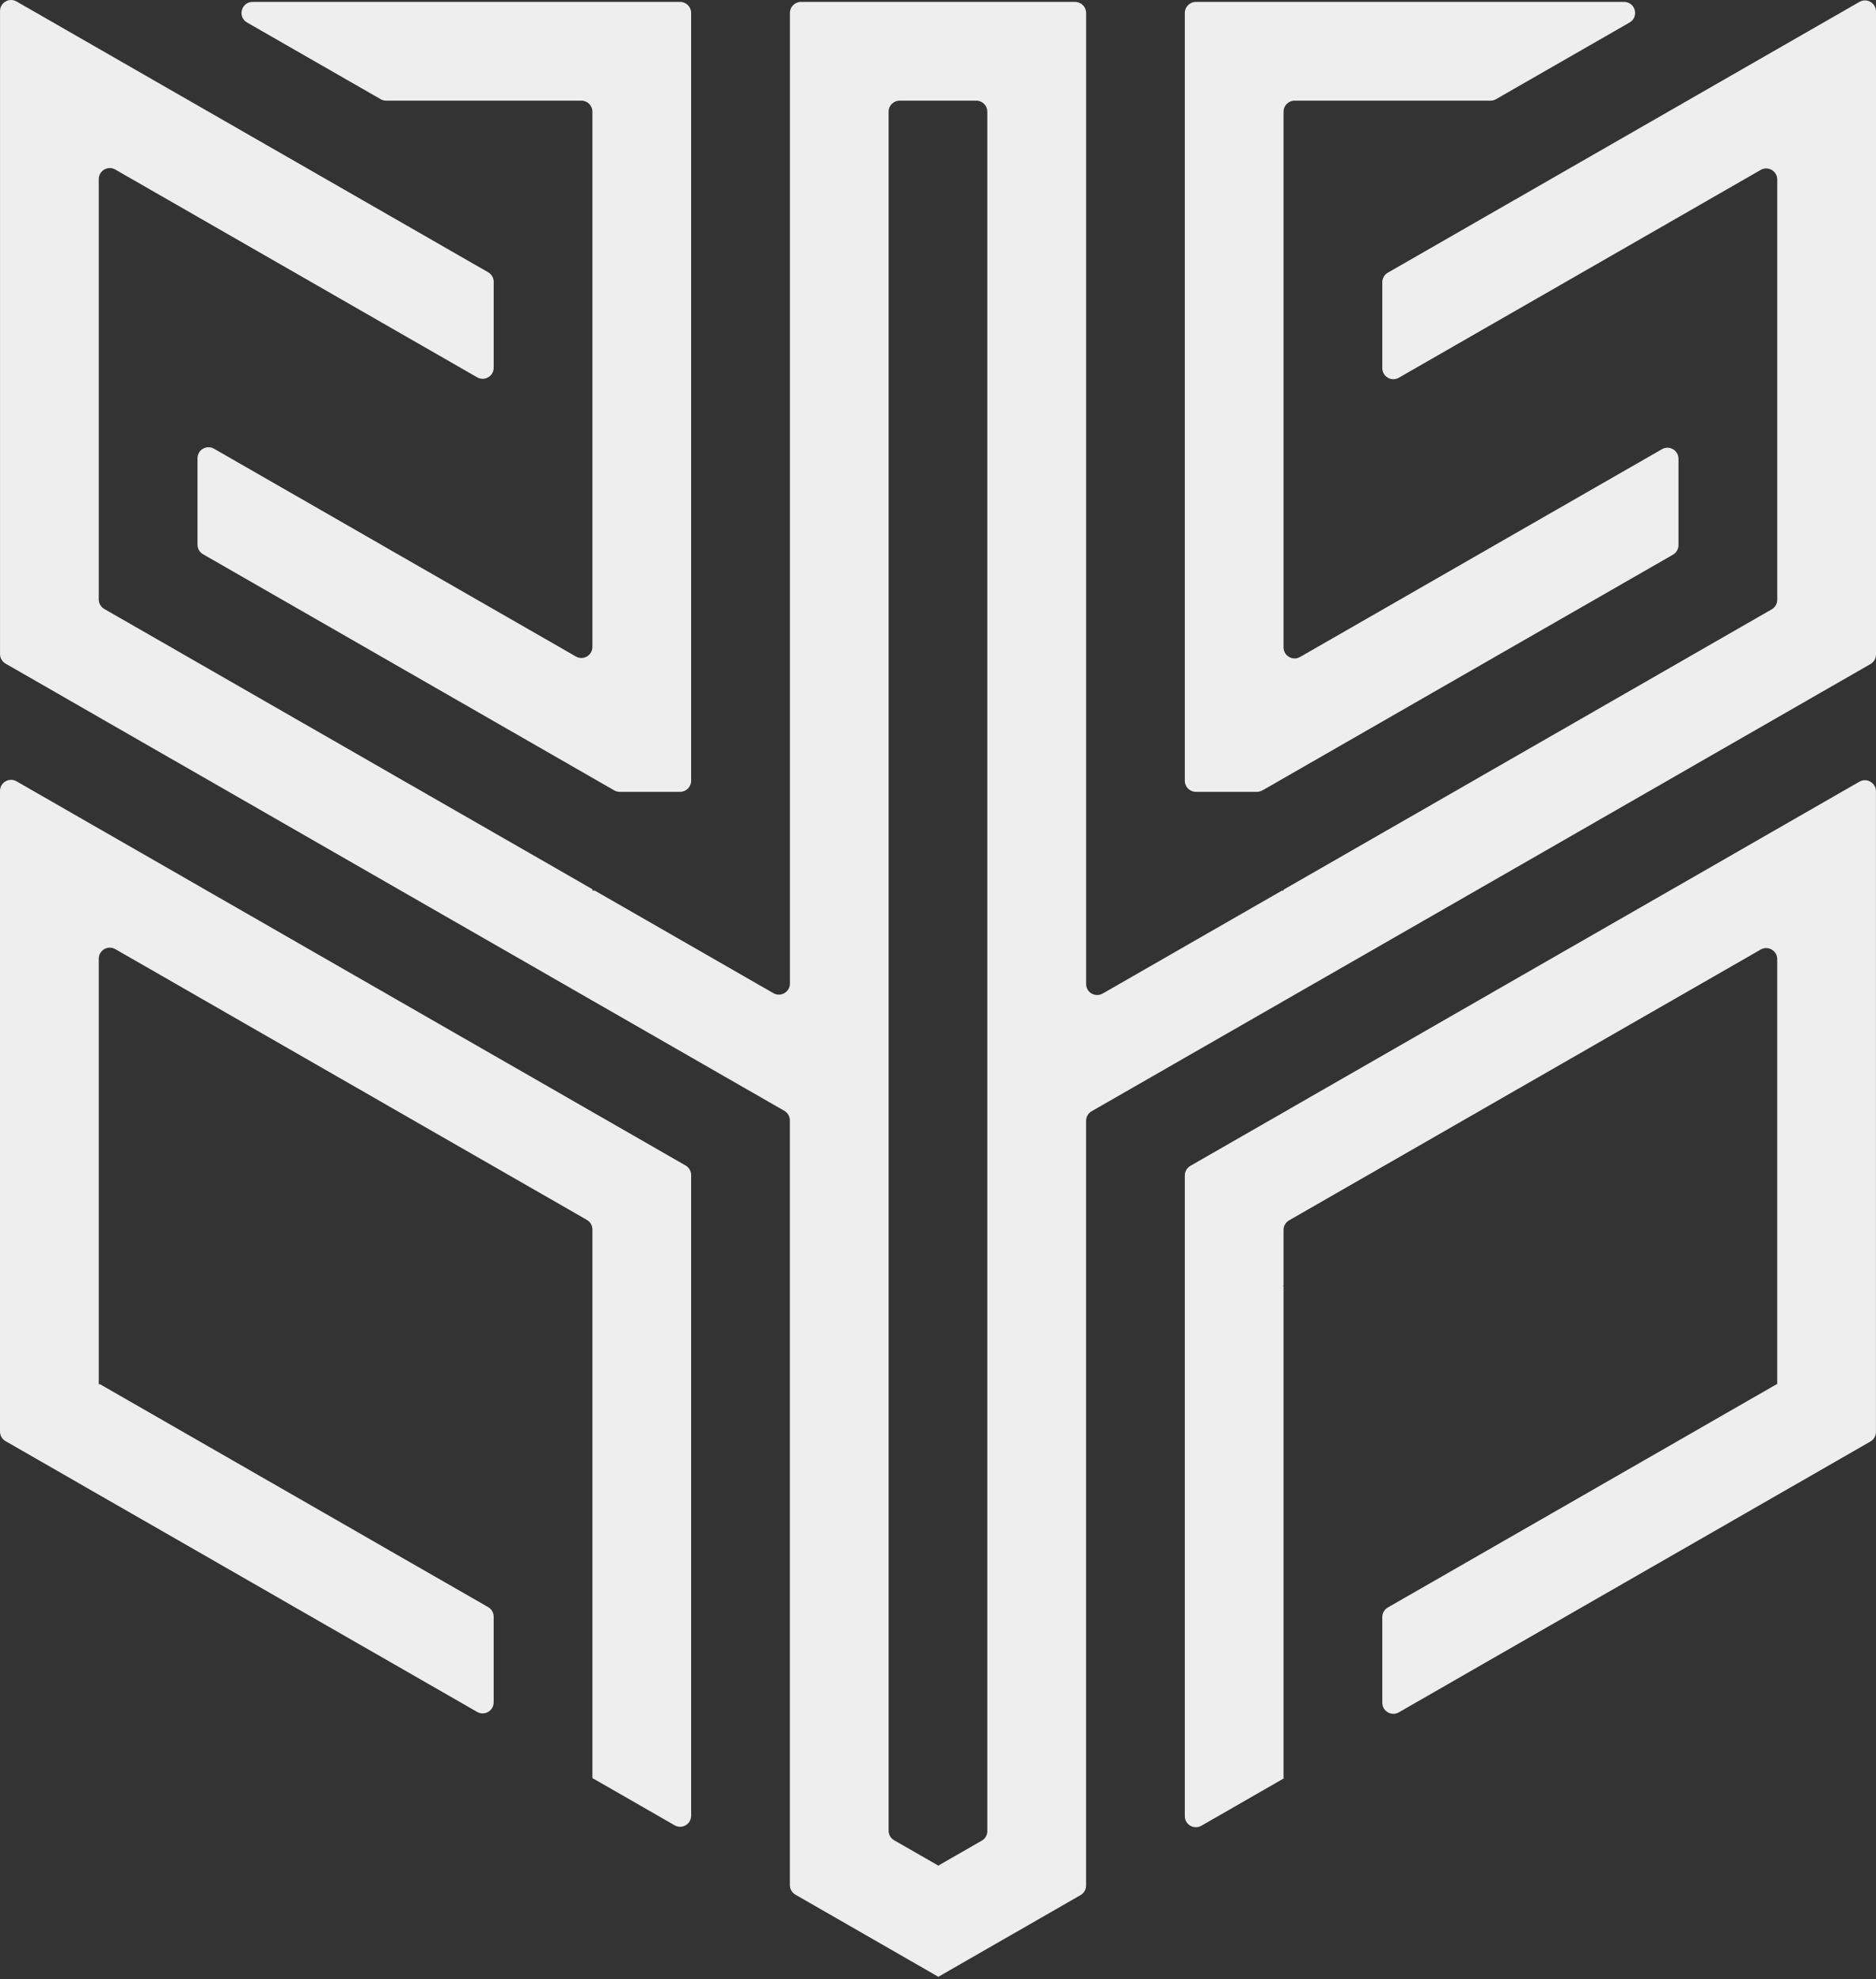
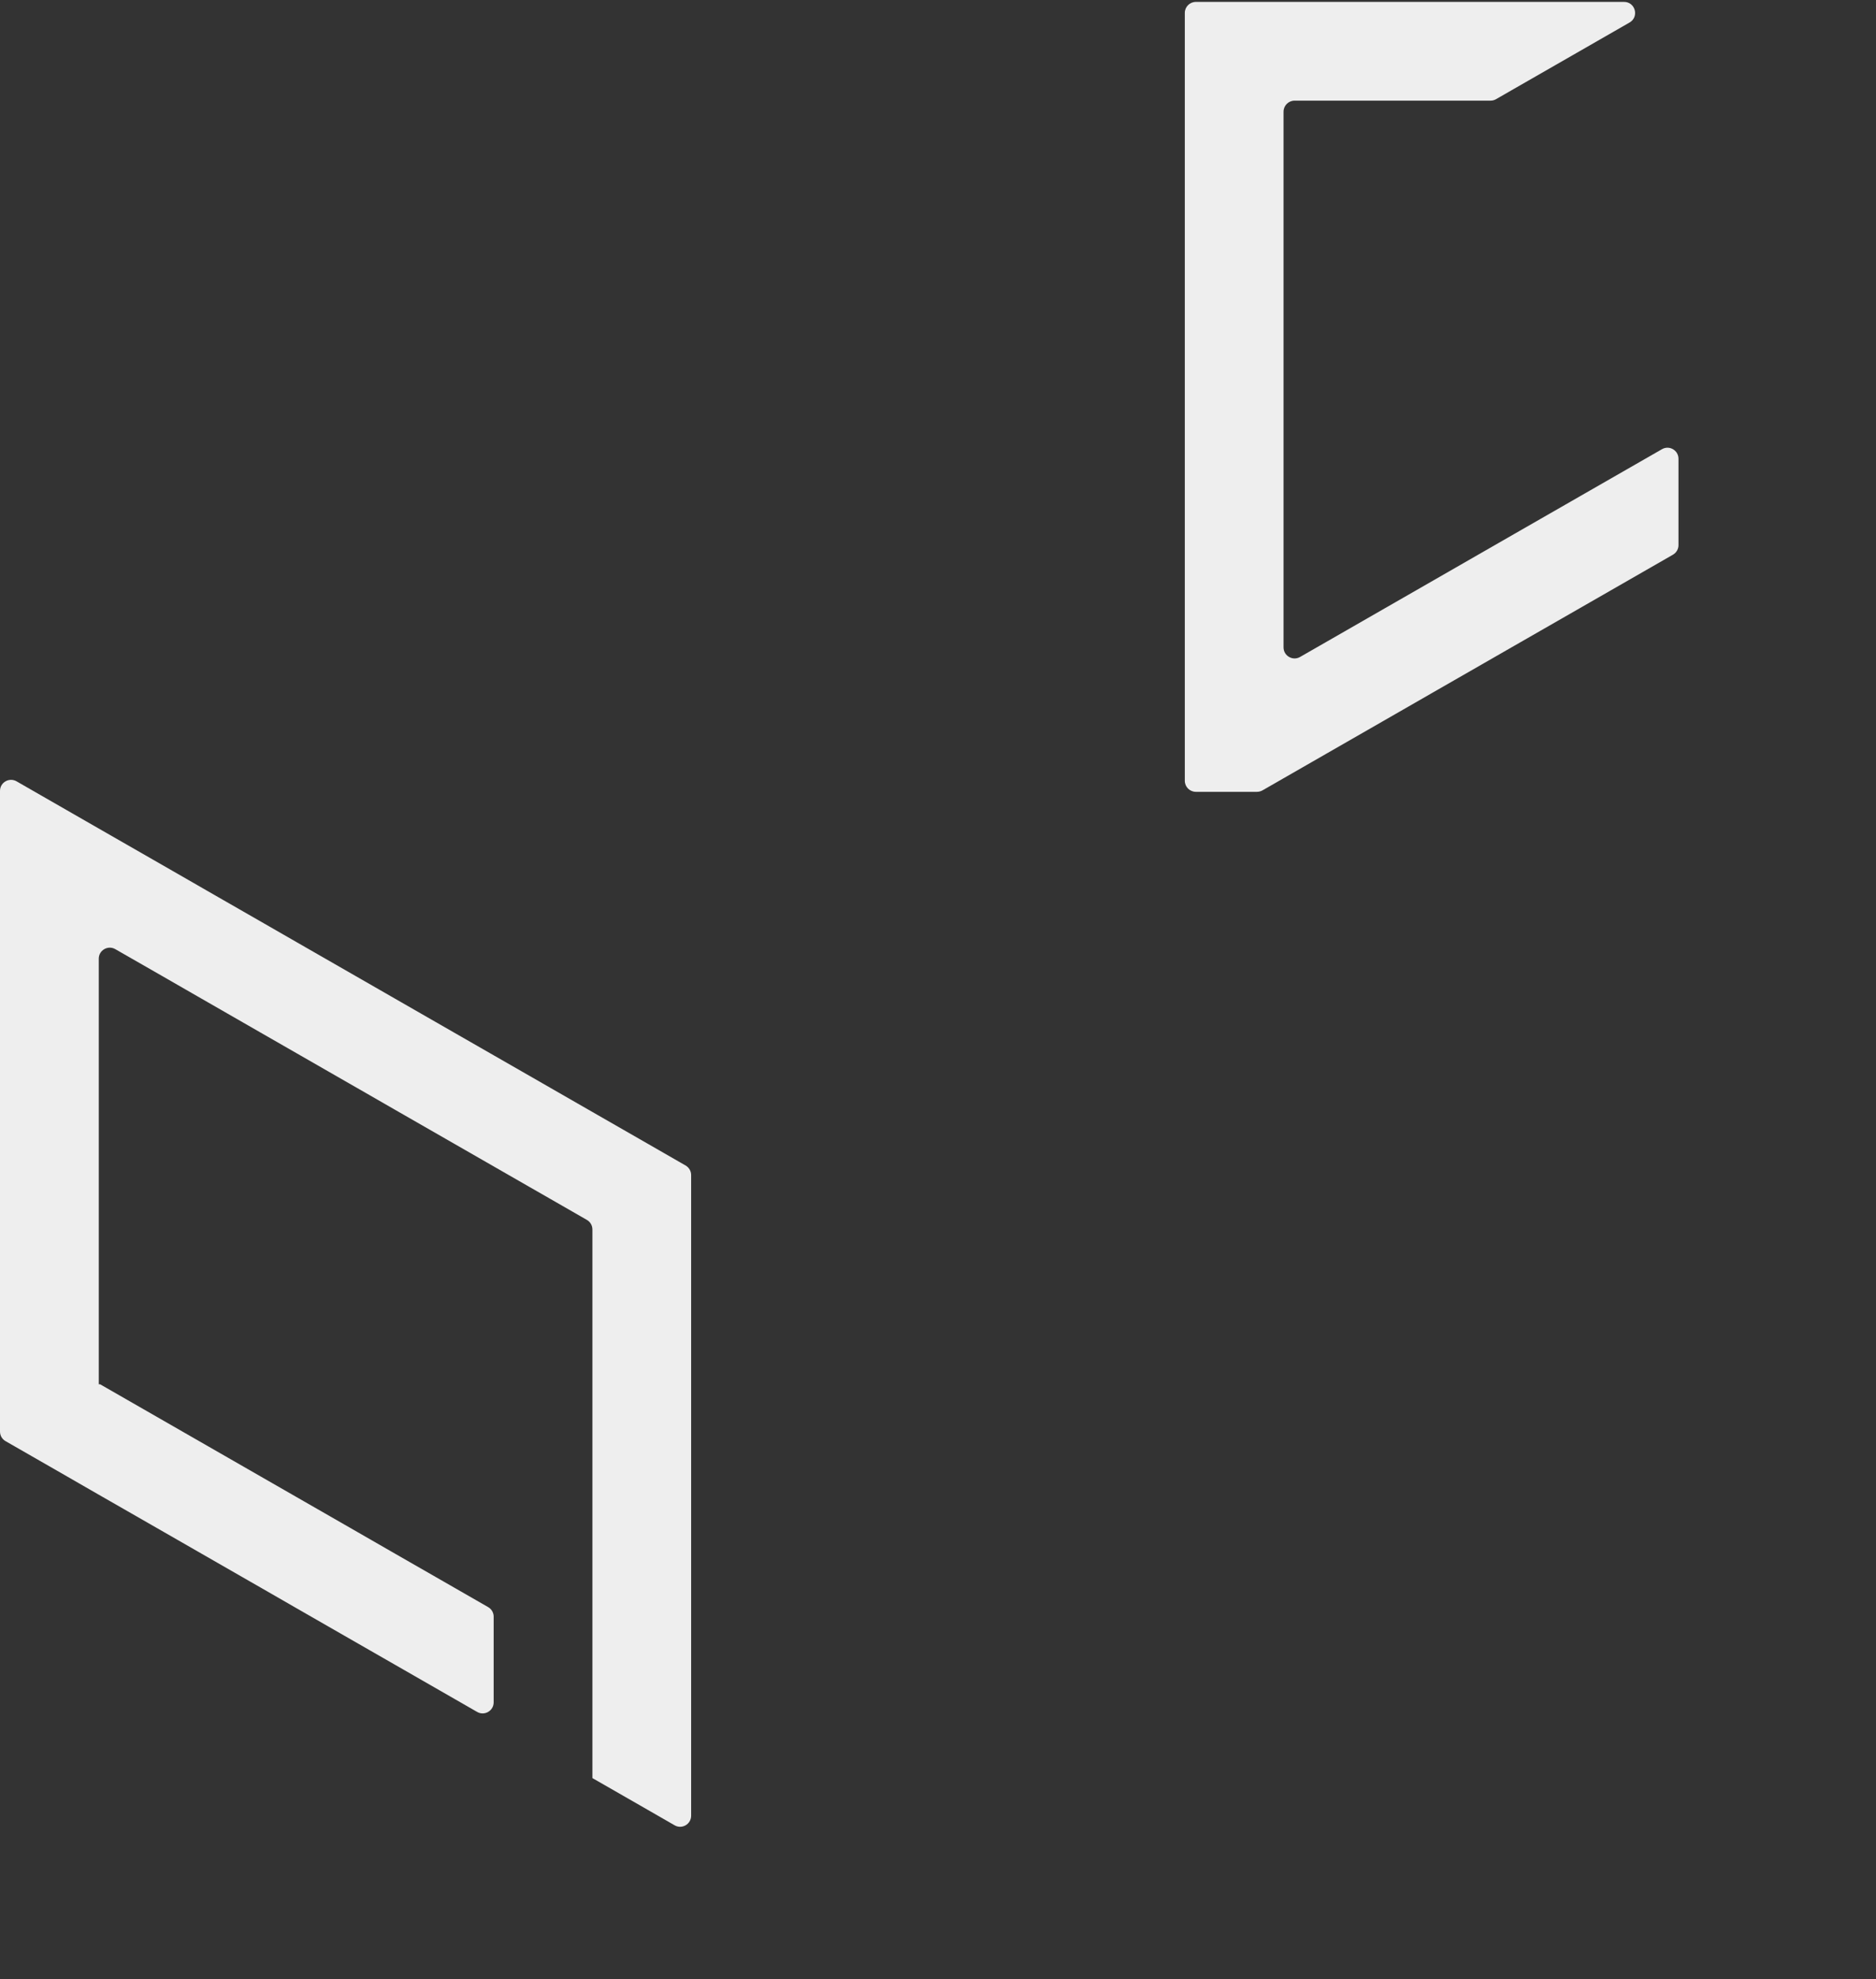
<svg xmlns="http://www.w3.org/2000/svg" width="73" height="77" viewBox="0 0 73 77" fill="none">
  <rect x="0" y="0" width="73" height="77" fill="#333333" stroke="none" />
-   <path d="M72.998 30.787V55.715C72.998 55.869 72.916 56.011 72.783 56.087L70.405 57.454L69.97 57.703L69.156 58.17L66.631 59.621L65.314 60.377L63.278 61.546L62.858 61.788L61.472 62.583L59.083 63.955L57.63 64.788L56.587 65.388L55.319 66.116L54.432 66.625C54.146 66.79 53.789 66.583 53.789 66.252V62.918C53.789 62.764 53.871 62.622 54.005 62.545L55.318 61.791L55.746 61.546L57.631 60.463L59.091 59.625L61.473 58.258L62.437 57.704L62.865 57.458L65.315 56.052L66.638 55.291L69.129 53.861H69.156V37.318C69.156 36.988 68.799 36.781 68.513 36.946L66.702 37.986L65.817 38.493L65.314 38.782L62.927 40.152L61.472 40.988L59.154 42.319L59.125 42.335L57.631 43.193L55.39 44.481L53.789 45.4L52.435 46.177L51.6 46.657L50.162 47.482C50.029 47.559 49.946 47.701 49.946 47.855V50.02H49.909L49.946 50.041V69.201L49.895 69.23L47.827 70.419L46.748 71.037C46.461 71.201 46.104 70.995 46.104 70.664V45.735C46.104 45.581 46.187 45.439 46.32 45.362L47.833 44.494L49.946 43.281L51.592 42.335L51.622 42.318L53.788 41.075L55.388 40.156L57.63 38.868L58.282 38.493L59.16 37.989L61.472 36.663L62.935 35.823L64.975 34.652L65.314 34.458L66.707 33.658L69.156 32.251L70.242 31.628L71.665 30.81L72.354 30.415C72.641 30.251 72.998 30.457 72.998 30.788L72.998 30.787Z" fill="#EEEEEE" />
  <path d="M26.894 45.72V70.647C26.894 70.978 26.537 71.185 26.251 71.02L25.201 70.416L23.132 69.229L23.052 69.183V47.837C23.052 47.684 22.97 47.541 22.837 47.465L21.427 46.655L20.593 46.177L19.21 45.383L17.637 44.48L15.368 43.178L13.902 42.335L13.871 42.318L11.527 40.972L10.098 40.152L7.685 38.766L7.21 38.493L6.325 37.984L4.486 36.93C4.199 36.766 3.843 36.972 3.843 37.303V53.861H3.896L6.387 55.291L7.685 56.036L10.161 57.458L10.588 57.703L11.527 58.242L13.934 59.624L15.368 60.449L17.279 61.545L17.707 61.791L18.994 62.53C19.128 62.606 19.21 62.748 19.21 62.903V66.236C19.21 66.566 18.854 66.773 18.567 66.609L17.707 66.115L16.439 65.387L15.368 64.772L13.94 63.953L11.526 62.567L10.169 61.786L9.748 61.545L7.684 60.36L6.395 59.62L3.842 58.156L3.056 57.704L2.621 57.453L0.216 56.073C0.082 55.997 -8.58307e-06 55.855 -8.58307e-06 55.7V30.773C-8.58307e-06 30.443 0.357 30.236 0.644 30.4L1.357 30.81L2.782 31.628L3.842 32.237L6.316 33.656L7.684 34.442L8.048 34.652L10.089 35.823L11.526 36.649L13.862 37.99L14.74 38.494L15.368 38.855L17.636 40.157L19.21 41.06L21.402 42.318L21.431 42.335L23.052 43.266L25.192 44.494L26.678 45.348C26.812 45.425 26.894 45.566 26.894 45.72H26.894Z" fill="#EEEEEE" />
-   <path d="M26.894 0.503V30.379C26.894 30.617 26.702 30.809 26.465 30.809H24.114C24.039 30.809 23.965 30.789 23.9 30.752L23.052 30.265L21.411 29.322L19.21 28.058L17.637 27.155L17.308 26.966L15.368 25.853L14.104 25.126L11.527 23.647L10.616 23.124L10.313 22.95L7.9 21.564C7.766 21.487 7.685 21.345 7.685 21.192V17.831C7.685 17.5 8.042 17.294 8.328 17.459L10.338 18.613L11.504 19.282L11.527 19.295L14.104 20.775L15.368 21.502L17.894 22.951L18.195 23.125L19.21 23.707L21.427 24.979L22.409 25.544C22.696 25.708 23.052 25.501 23.052 25.171V4.345C23.052 4.108 22.86 3.916 22.623 3.916H15.023C14.948 3.916 14.874 3.896 14.809 3.858L14.103 3.452L11.527 1.974L9.615 0.876C9.233 0.657 9.388 0.074 9.829 0.074H26.465C26.703 0.074 26.894 0.266 26.894 0.503Z" fill="#EEEEEE" />
  <path d="M65.314 17.849V21.21C65.314 21.364 65.232 21.506 65.098 21.583L62.712 22.953L62.411 23.126L61.472 23.665L58.922 25.128L57.63 25.87L55.718 26.967L55.388 27.157L53.788 28.076L51.616 29.323L49.946 30.282L49.127 30.752C49.062 30.789 48.988 30.809 48.913 30.809H46.534C46.296 30.809 46.104 30.616 46.104 30.379V0.503C46.104 0.266 46.297 0.074 46.534 0.074H63.196C63.636 0.074 63.791 0.657 63.41 0.876L61.472 1.989L58.921 3.453L58.215 3.859C58.15 3.897 58.076 3.916 58.001 3.916H50.376C50.138 3.916 49.946 4.109 49.946 4.346V25.189C49.946 25.519 50.304 25.726 50.59 25.561L51.598 24.983L53.788 23.725L54.83 23.127L55.133 22.953L57.63 21.519L58.922 20.777L61.472 19.314L61.522 19.285L62.688 18.616L64.671 17.478C64.957 17.313 65.314 17.52 65.314 17.85V17.849Z" fill="#EEEEEE" />
-   <path d="M72.355 0.074L69.156 1.91L65.662 3.916L65.314 4.116L62.695 5.62L61.472 6.322L58.972 7.758L58.923 7.785L57.631 8.527L55.15 9.952L54.005 10.609C53.871 10.686 53.789 10.827 53.789 10.982V14.324C53.789 14.655 54.146 14.861 54.433 14.697L55.15 14.285L57.631 12.86L58.923 12.119L59.828 11.6L61.473 10.655L62.697 9.952L65.315 8.449L66.469 7.786L66.518 7.757L68.513 6.612C68.8 6.448 69.157 6.654 69.157 6.985V23.337C69.157 23.49 69.074 23.633 68.941 23.709L66.486 25.119L65.315 25.792L63.267 26.968L62.697 27.295L61.473 27.999L59.162 29.325L57.631 30.204L56.575 30.811L55.39 31.492L53.789 32.41L51.616 33.658L49.947 34.616V34.653H49.884L47.842 35.825L46.105 36.822L44.077 37.987L43.192 38.495L42.907 38.658C42.62 38.822 42.263 38.616 42.263 38.285V0.503C42.263 0.266 42.07 0.074 41.834 0.074H31.167C30.93 0.074 30.738 0.266 30.738 0.503V38.269C30.738 38.6 30.381 38.806 30.094 38.642L29.836 38.494L28.951 37.986L26.896 36.806L25.185 35.823L23.144 34.652H23.053V34.6L21.412 33.656L19.211 32.393L17.637 31.49L16.453 30.81L15.369 30.189L13.864 29.323L11.527 27.982L10.33 27.295L9.761 26.968L7.685 25.776L6.541 25.119L4.059 23.695C3.926 23.618 3.843 23.476 3.843 23.322V6.97C3.843 6.64 4.2 6.433 4.487 6.597L6.508 7.758L6.557 7.785L7.685 8.433L10.33 9.952L11.527 10.638L13.2 11.599L14.104 12.118L15.369 12.845L17.878 14.285L18.568 14.681C18.854 14.845 19.211 14.639 19.211 14.308V10.966C19.211 10.812 19.129 10.67 18.995 10.593L17.878 9.952L15.369 8.511L14.104 7.785L14.056 7.757L11.527 6.305L10.33 5.619L7.685 4.1L7.363 3.916L3.843 1.894L0.673 0.074L0.644 0.058C0.358 -0.107 0.001 0.1 0.001 0.43V25.448C0.001 25.602 0.083 25.744 0.217 25.821L2.214 26.967L2.767 27.285L3.843 27.904L6.557 29.462L7.685 30.109L8.905 30.81L10.09 31.49L11.527 32.316L13.863 33.657L15.369 34.522L15.597 34.653L17.637 35.824L19.211 36.727L21.411 37.99L22.288 38.494L23.052 38.933L25.176 40.152L26.895 41.139L28.966 42.329L28.98 42.336L30.521 43.221C30.655 43.298 30.736 43.44 30.736 43.594V73.347C30.736 73.501 30.819 73.643 30.953 73.72L32.747 74.75L34.578 75.802L36.499 76.906L36.512 76.914H36.515L38.42 75.819L40.279 74.752L42.047 73.736C42.181 73.659 42.262 73.518 42.262 73.364V43.61C42.262 43.456 42.345 43.314 42.478 43.237L44.047 42.337L44.06 42.33L46.105 41.155L47.85 40.154L49.947 38.95L50.74 38.495L51.617 37.992L53.79 36.745L55.391 35.826L57.432 34.654L57.632 34.539L59.164 33.66L61.474 32.334L62.937 31.493L64.123 30.812L65.316 30.127L66.47 29.463L69.157 27.921L70.261 27.287L70.814 26.969L72.784 25.838C72.918 25.761 73 25.62 73 25.465V0.446C73 0.115 72.643 -0.091 72.356 0.074H72.355ZM38.42 71.244C38.42 71.397 38.338 71.54 38.205 71.617L36.512 72.588L36.499 72.581L34.793 71.602C34.66 71.525 34.578 71.383 34.578 71.23V4.345C34.578 4.108 34.77 3.916 35.007 3.916H37.99C38.227 3.916 38.419 4.108 38.419 4.345V71.244H38.42Z" fill="#EEEEEE" />
</svg>